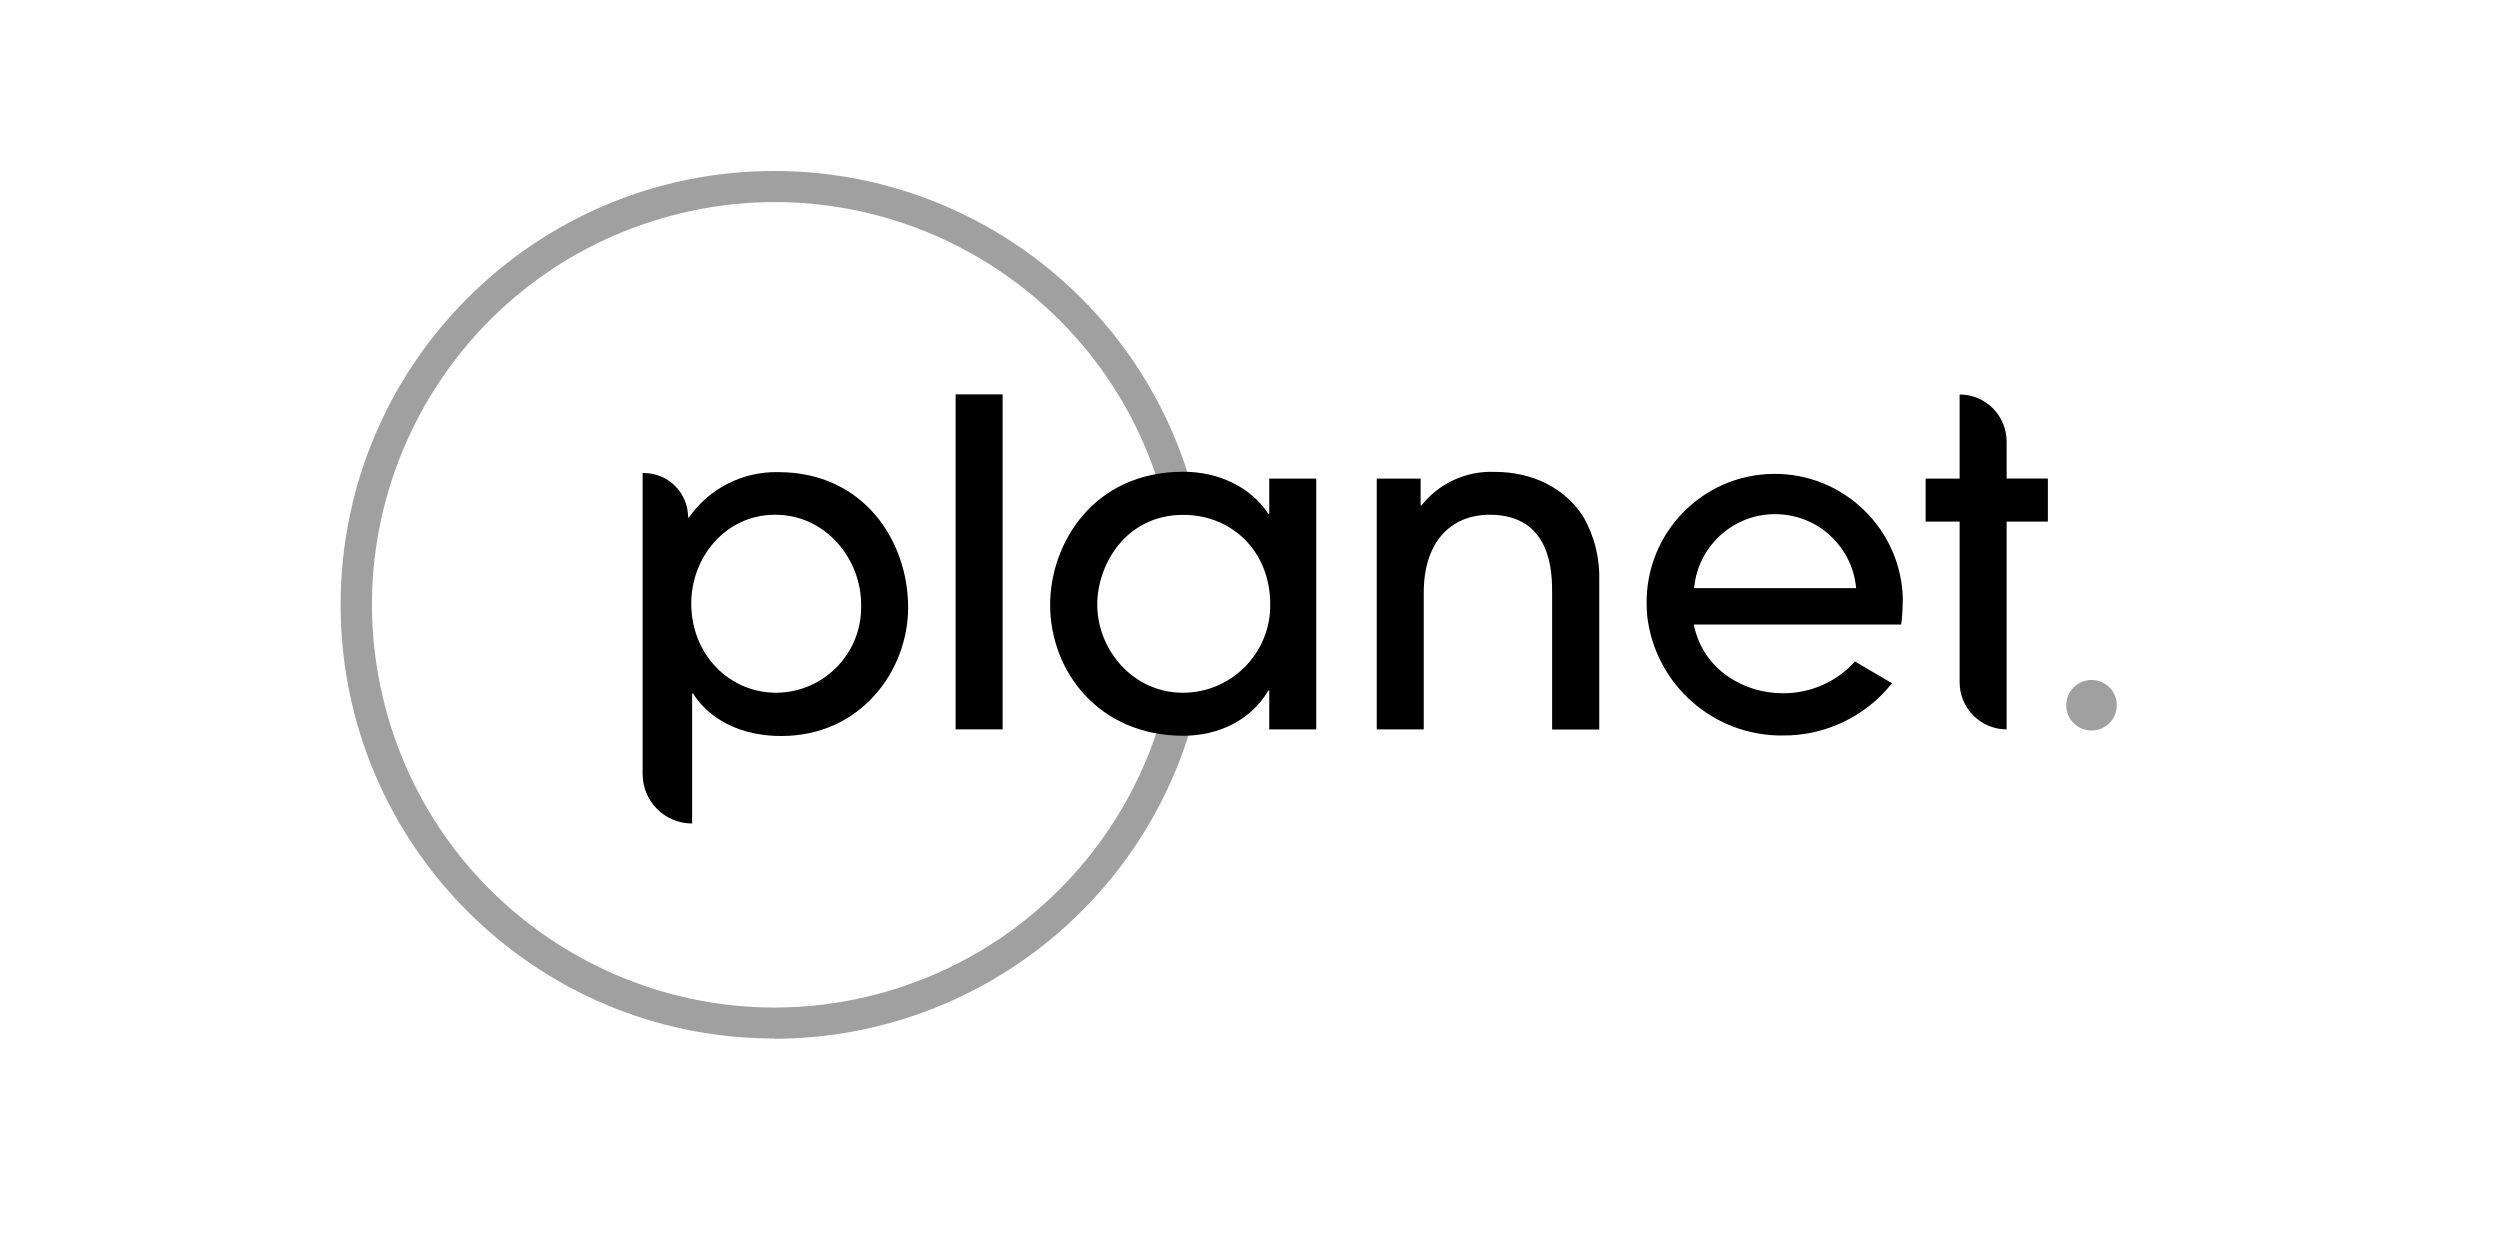
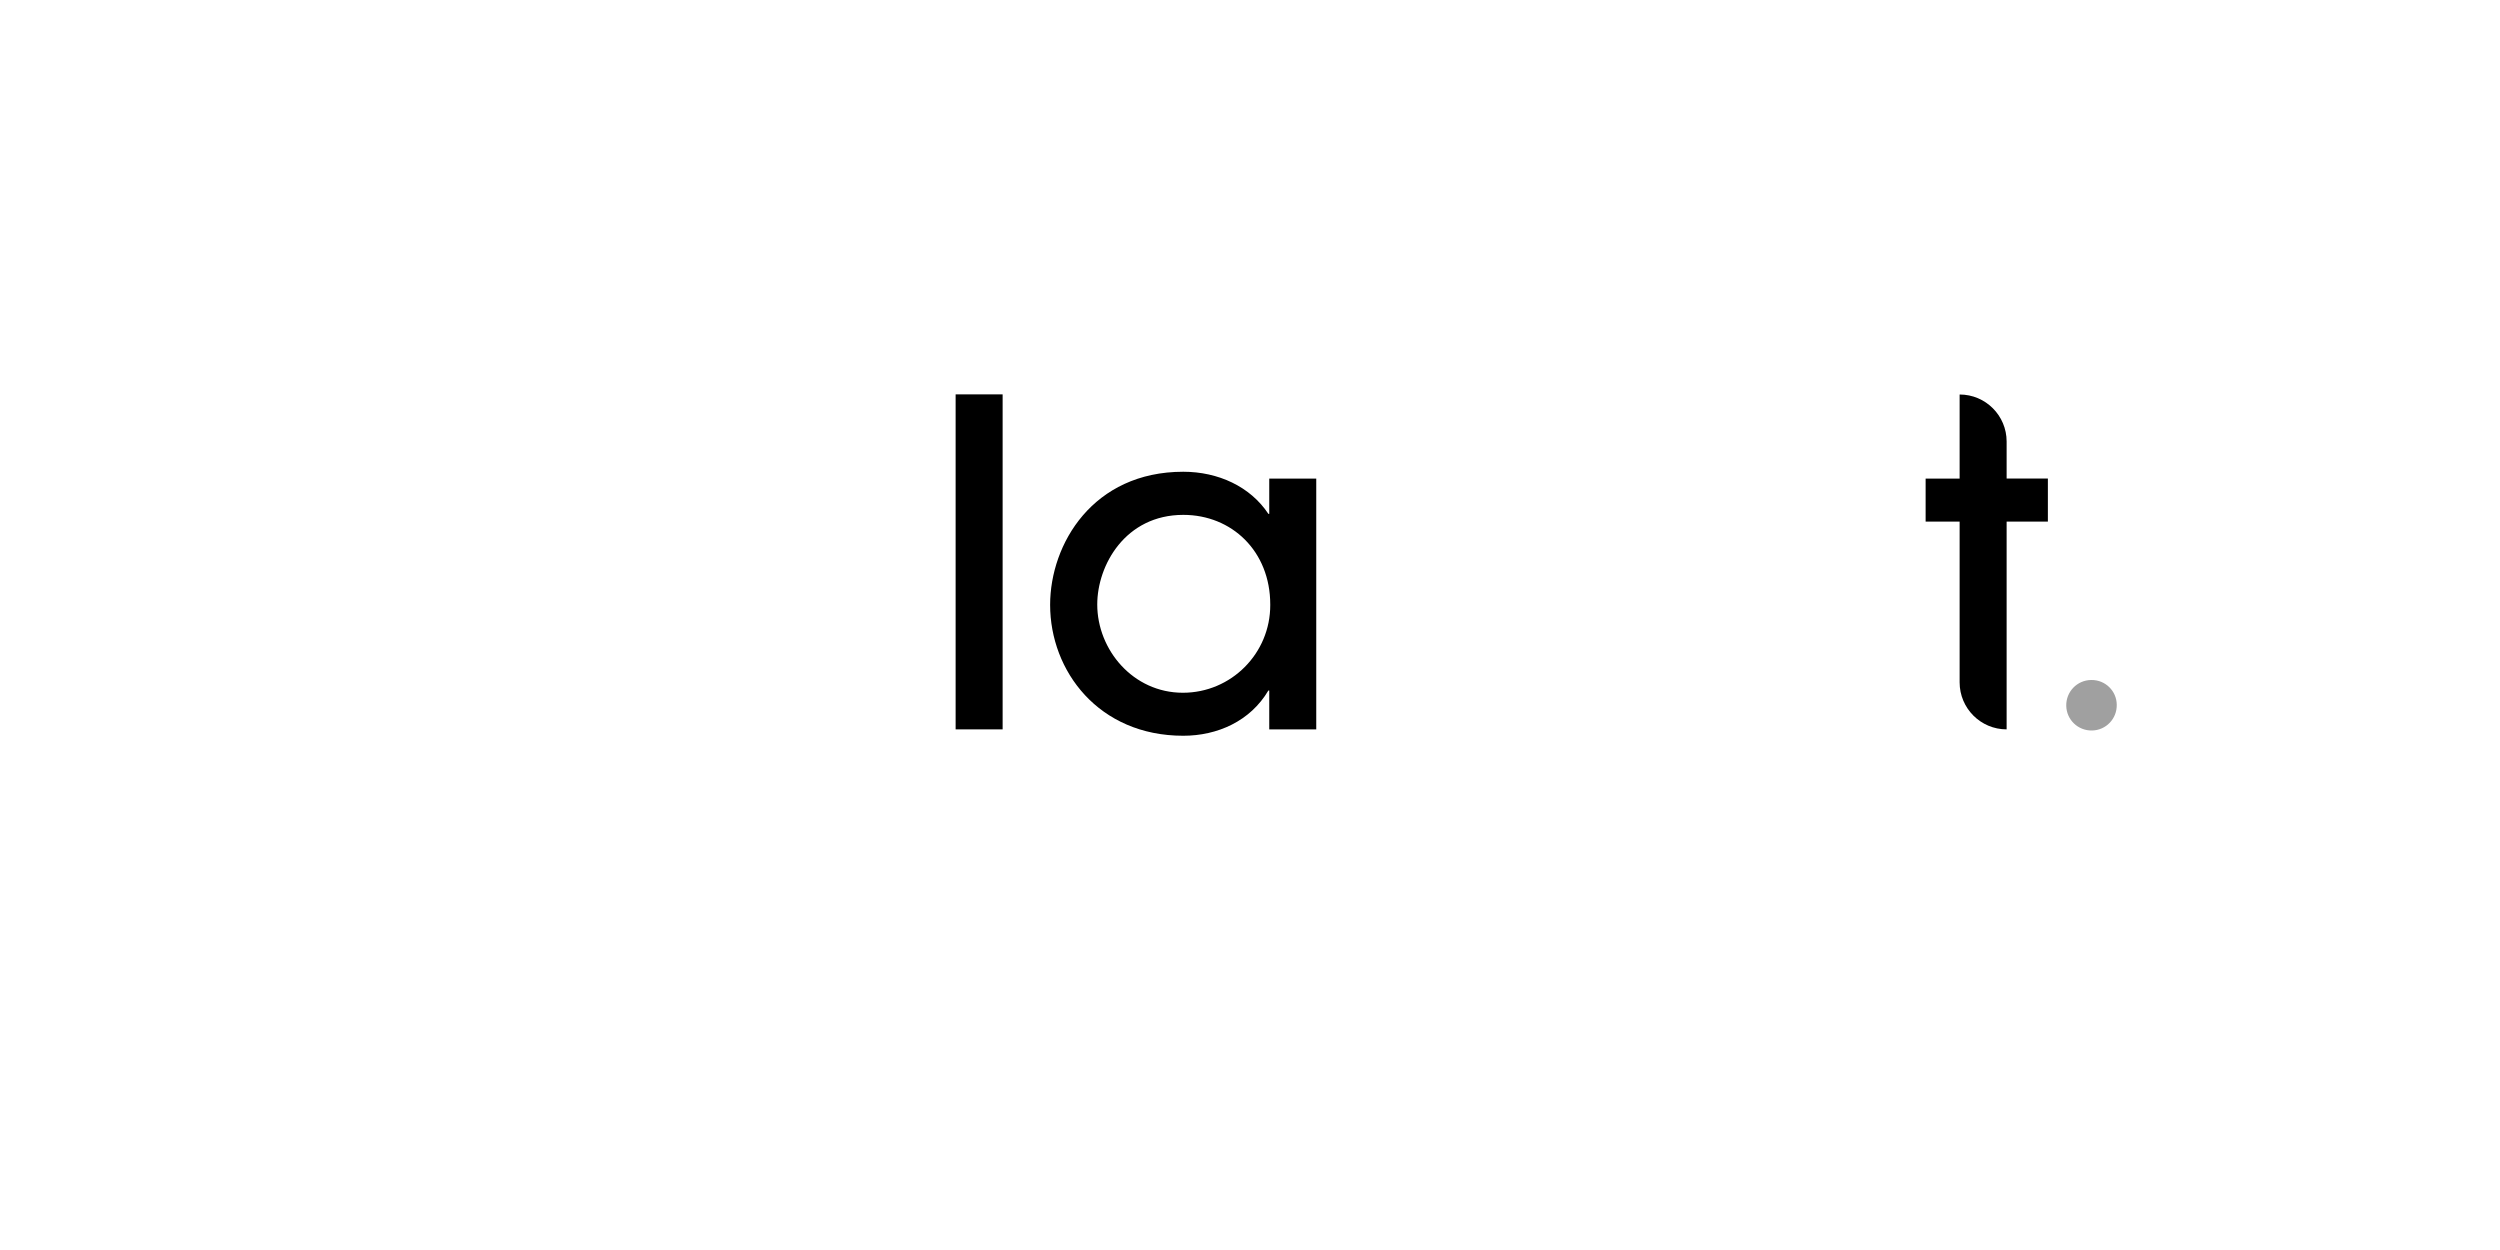
<svg xmlns="http://www.w3.org/2000/svg" id="Logos" viewBox="0 0 200 100">
  <defs>
    <style>
      .cls-1, .cls-2 {
        stroke-width: 0px;
      }

      .cls-2 {
        fill: #a0a0a0;
      }
    </style>
  </defs>
-   <path class="cls-2" d="m61.94,83.08c-19.17,0-34.7-15.55-34.69-34.71,0-19.17,15.55-34.7,34.71-34.69,15.45,0,29.04,10.23,33.33,25.07.09.68-.4,1.31-1.08,1.4-.54.07-1.06-.22-1.29-.7-4.93-17.09-22.79-26.95-39.88-22.01-17.09,4.93-26.95,22.79-22.01,39.88,4.93,17.09,22.79,26.95,39.88,22.01,10.74-3.1,19.11-11.55,22.1-22.32.22-.65.94-1,1.59-.77.59.21.94.82.82,1.44-4.2,15.02-17.88,25.4-33.48,25.42Z" />
-   <path class="cls-1" d="m51.41,37.84h.09c1.96,0,3.55,1.59,3.55,3.55h.07c1.62-2.32,4.3-3.68,7.14-3.62,6.81,0,10.39,5.47,10.39,10.83,0,5.07-3.81,10.28-10.14,10.28-4.2,0-6.3-2.14-7.06-3.4h-.08v10.4c-2.19,0-3.96-1.77-3.96-3.96h0v-24.08h0Zm10.59,3.34c-3.95,0-6.7,3.4-6.7,7.1,0,4.05,3.01,7.14,6.81,7.14,3.77-.03,6.81-3.11,6.78-6.88,0-.06,0-.13,0-.19,0-3.59-2.79-7.17-6.88-7.17Z" />
  <path class="cls-1" d="m80.21,58.35h-3.76v-26.8h3.76v26.8Z" />
  <path class="cls-1" d="m101.54,58.35v-3.11h-.07c-1.45,2.46-4.09,3.62-6.81,3.62-6.77,0-10.65-5.18-10.65-10.47,0-4.89,3.44-10.65,10.65-10.65,2.79,0,5.36,1.18,6.81,3.37h.07v-2.82h3.76v20.06s-3.76,0-3.76,0Zm-6.88-17.16c-4.63,0-6.88,4.02-6.88,7.17,0,3.62,2.86,7.06,6.85,7.06,3.87,0,7-3.15,6.99-7.02,0-.01,0-.03,0-.04,0-4.27-3.08-7.17-6.95-7.17h0Z" />
-   <path class="cls-1" d="m124.17,58.35v-10.9c0-1.56,0-6.27-4.99-6.27-3.15,0-5.28,2.21-5.28,6.23v10.94h-3.76v-20.06h3.51v2.14h.07c1.41-1.78,3.58-2.77,5.85-2.68,3.11,0,5.65,1.34,7.1,3.59.89,1.57,1.33,3.34,1.27,5.14v11.88h-3.75Z" />
  <path class="cls-1" d="m160.53,58.35h0c-2.08,0-3.76-1.69-3.76-3.76h0v-12.86h-2.72v-3.44h2.72v-6.73h0c2.08,0,3.76,1.69,3.76,3.76h0v2.96h3.3v3.45h-3.3v16.62Z" />
-   <path class="cls-1" d="m152.23,48.03c-.07-5.66-4.72-10.19-10.38-10.12-5.66.07-10.19,4.72-10.12,10.38,0,.34.02.68.05,1.02h0c.65,5.48,5.33,9.59,10.85,9.53,3.4.02,6.62-1.52,8.73-4.18l-2.96-1.74c-1.48,1.64-3.59,2.56-5.8,2.54-3.07,0-6.36-1.86-7.1-5.5h16.59c.06-.25.13-1.27.13-1.92Zm-16.7-.98c.32-3.58,3.49-6.22,7.07-5.89,3.13.28,5.61,2.76,5.89,5.89h-12.97Z" />
  <path class="cls-2" d="m169.34,56.38c.02,1.12-.86,2.04-1.98,2.06-1.12.02-2.04-.86-2.06-1.98-.02-1.12.86-2.04,1.98-2.06.01,0,.03,0,.04,0,1.1-.01,2.01.87,2.02,1.98,0,0,0,0,0,0" />
</svg>